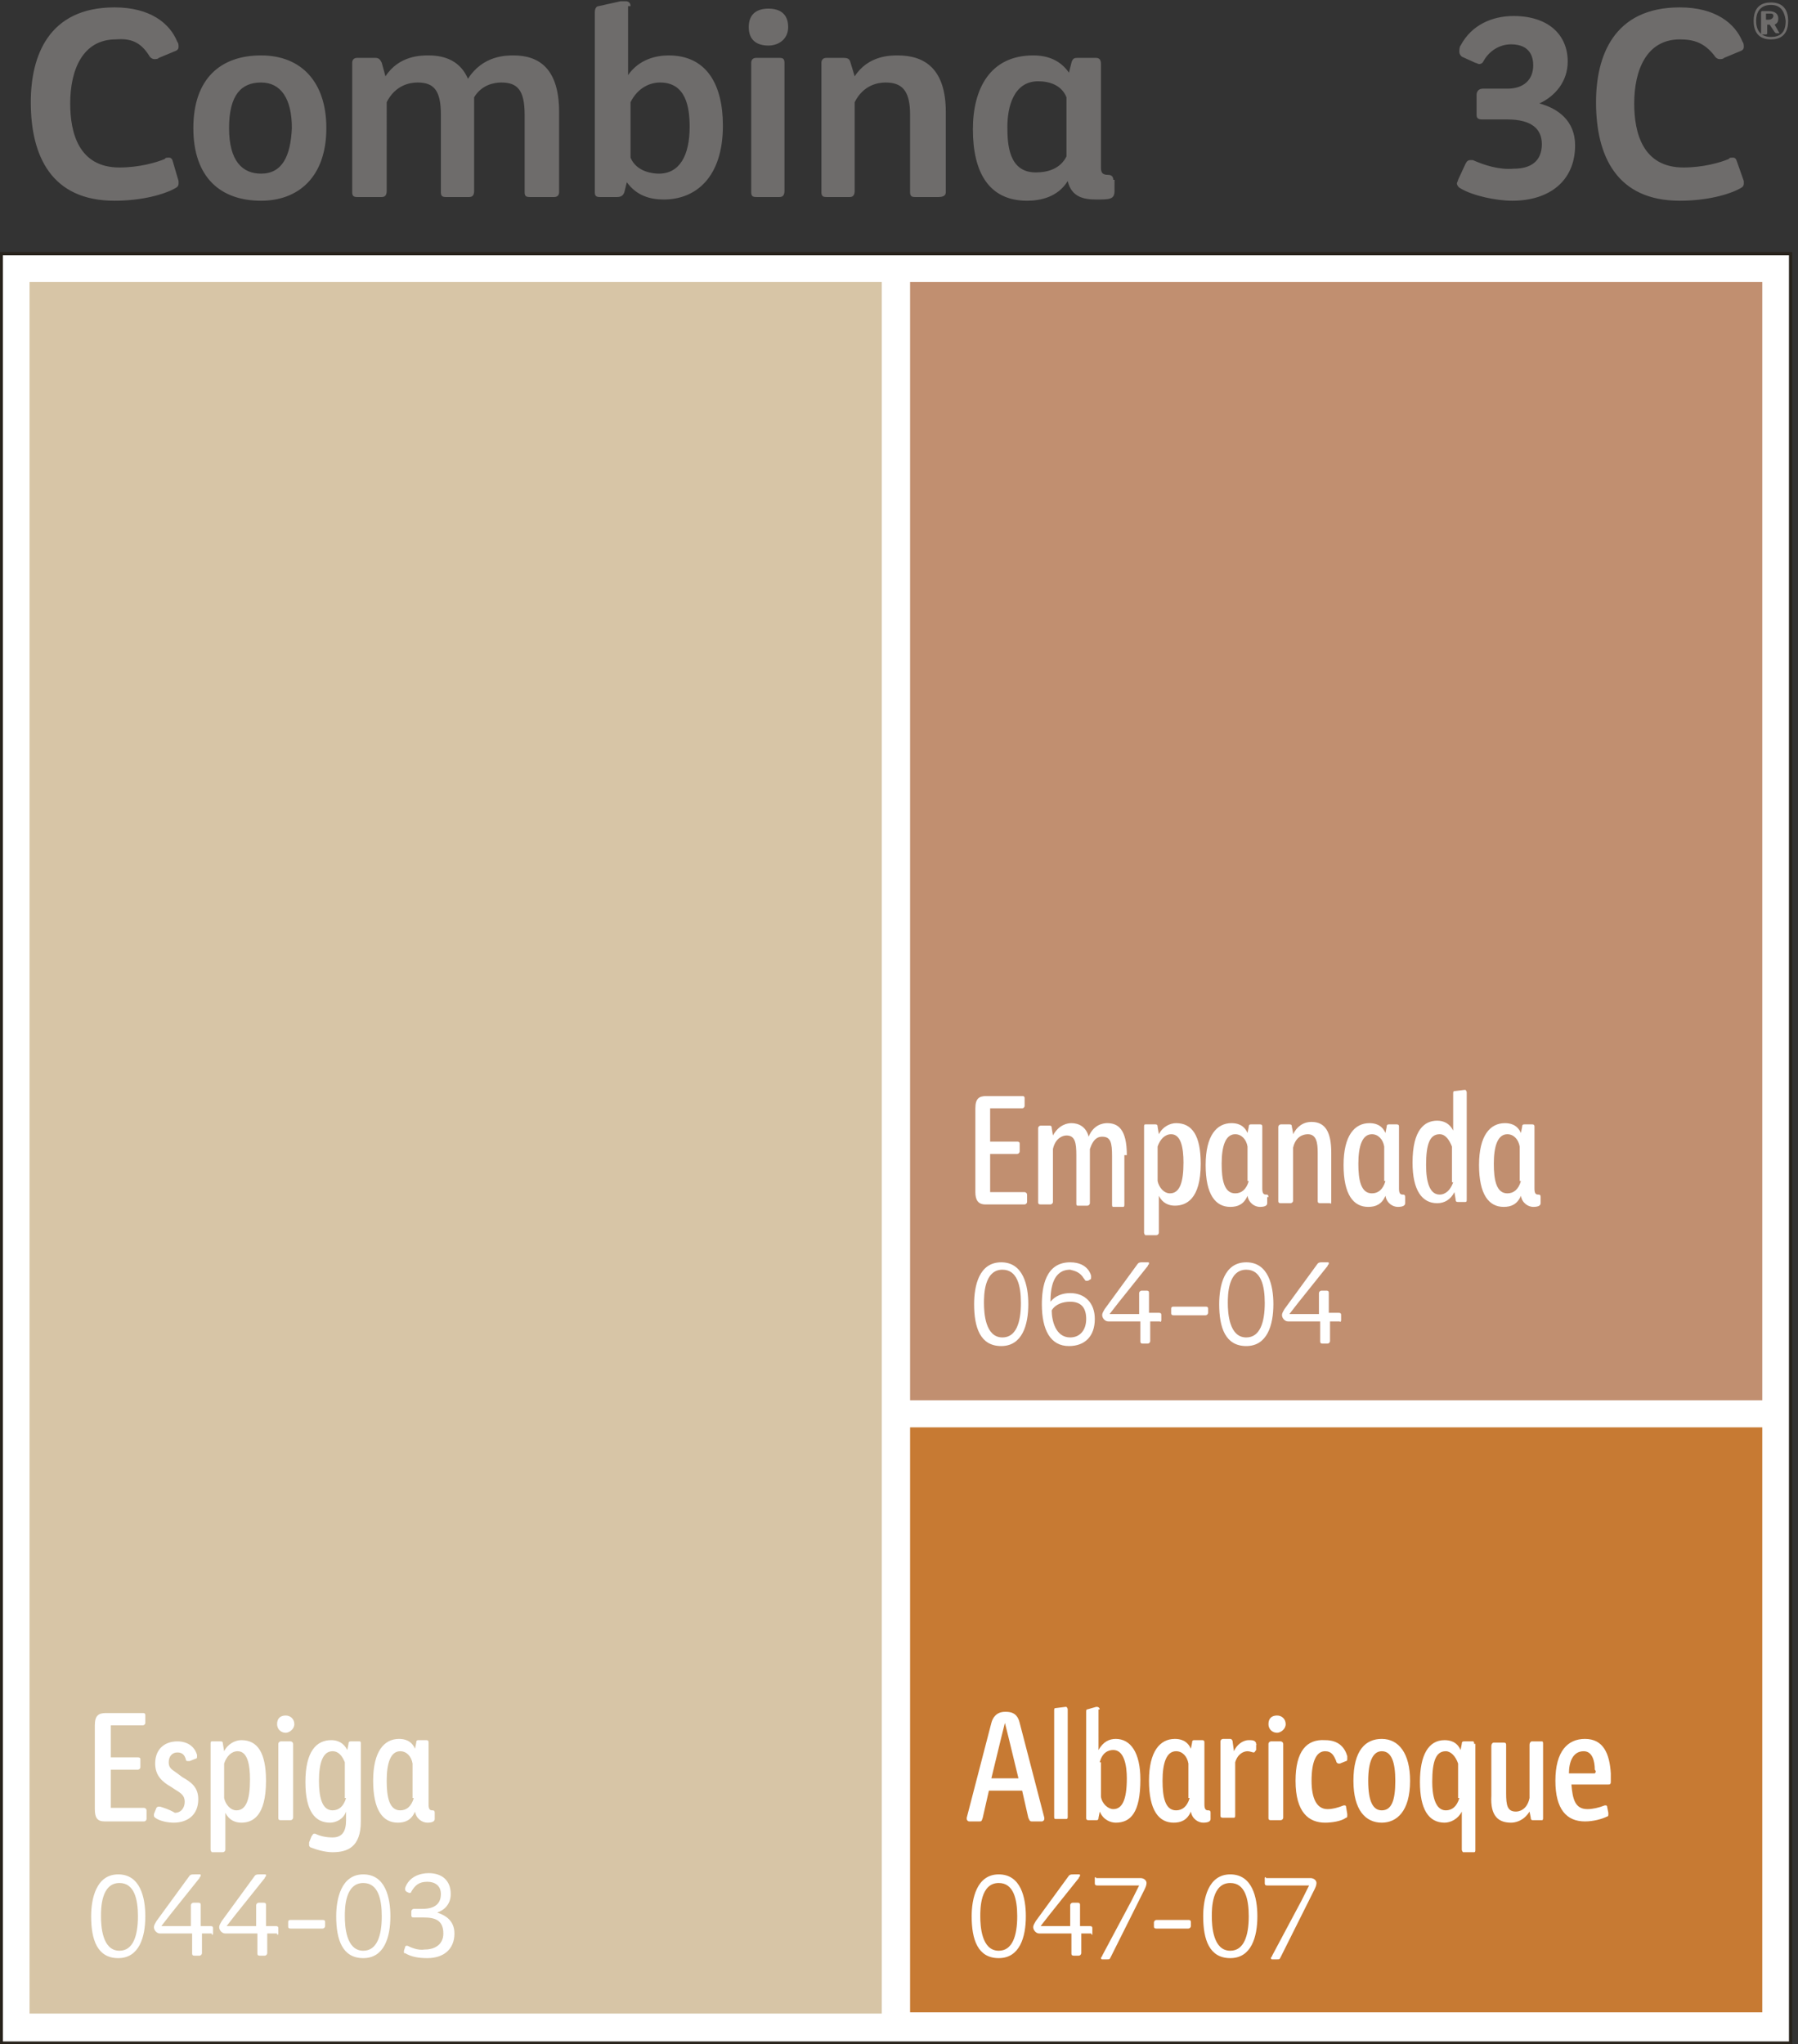
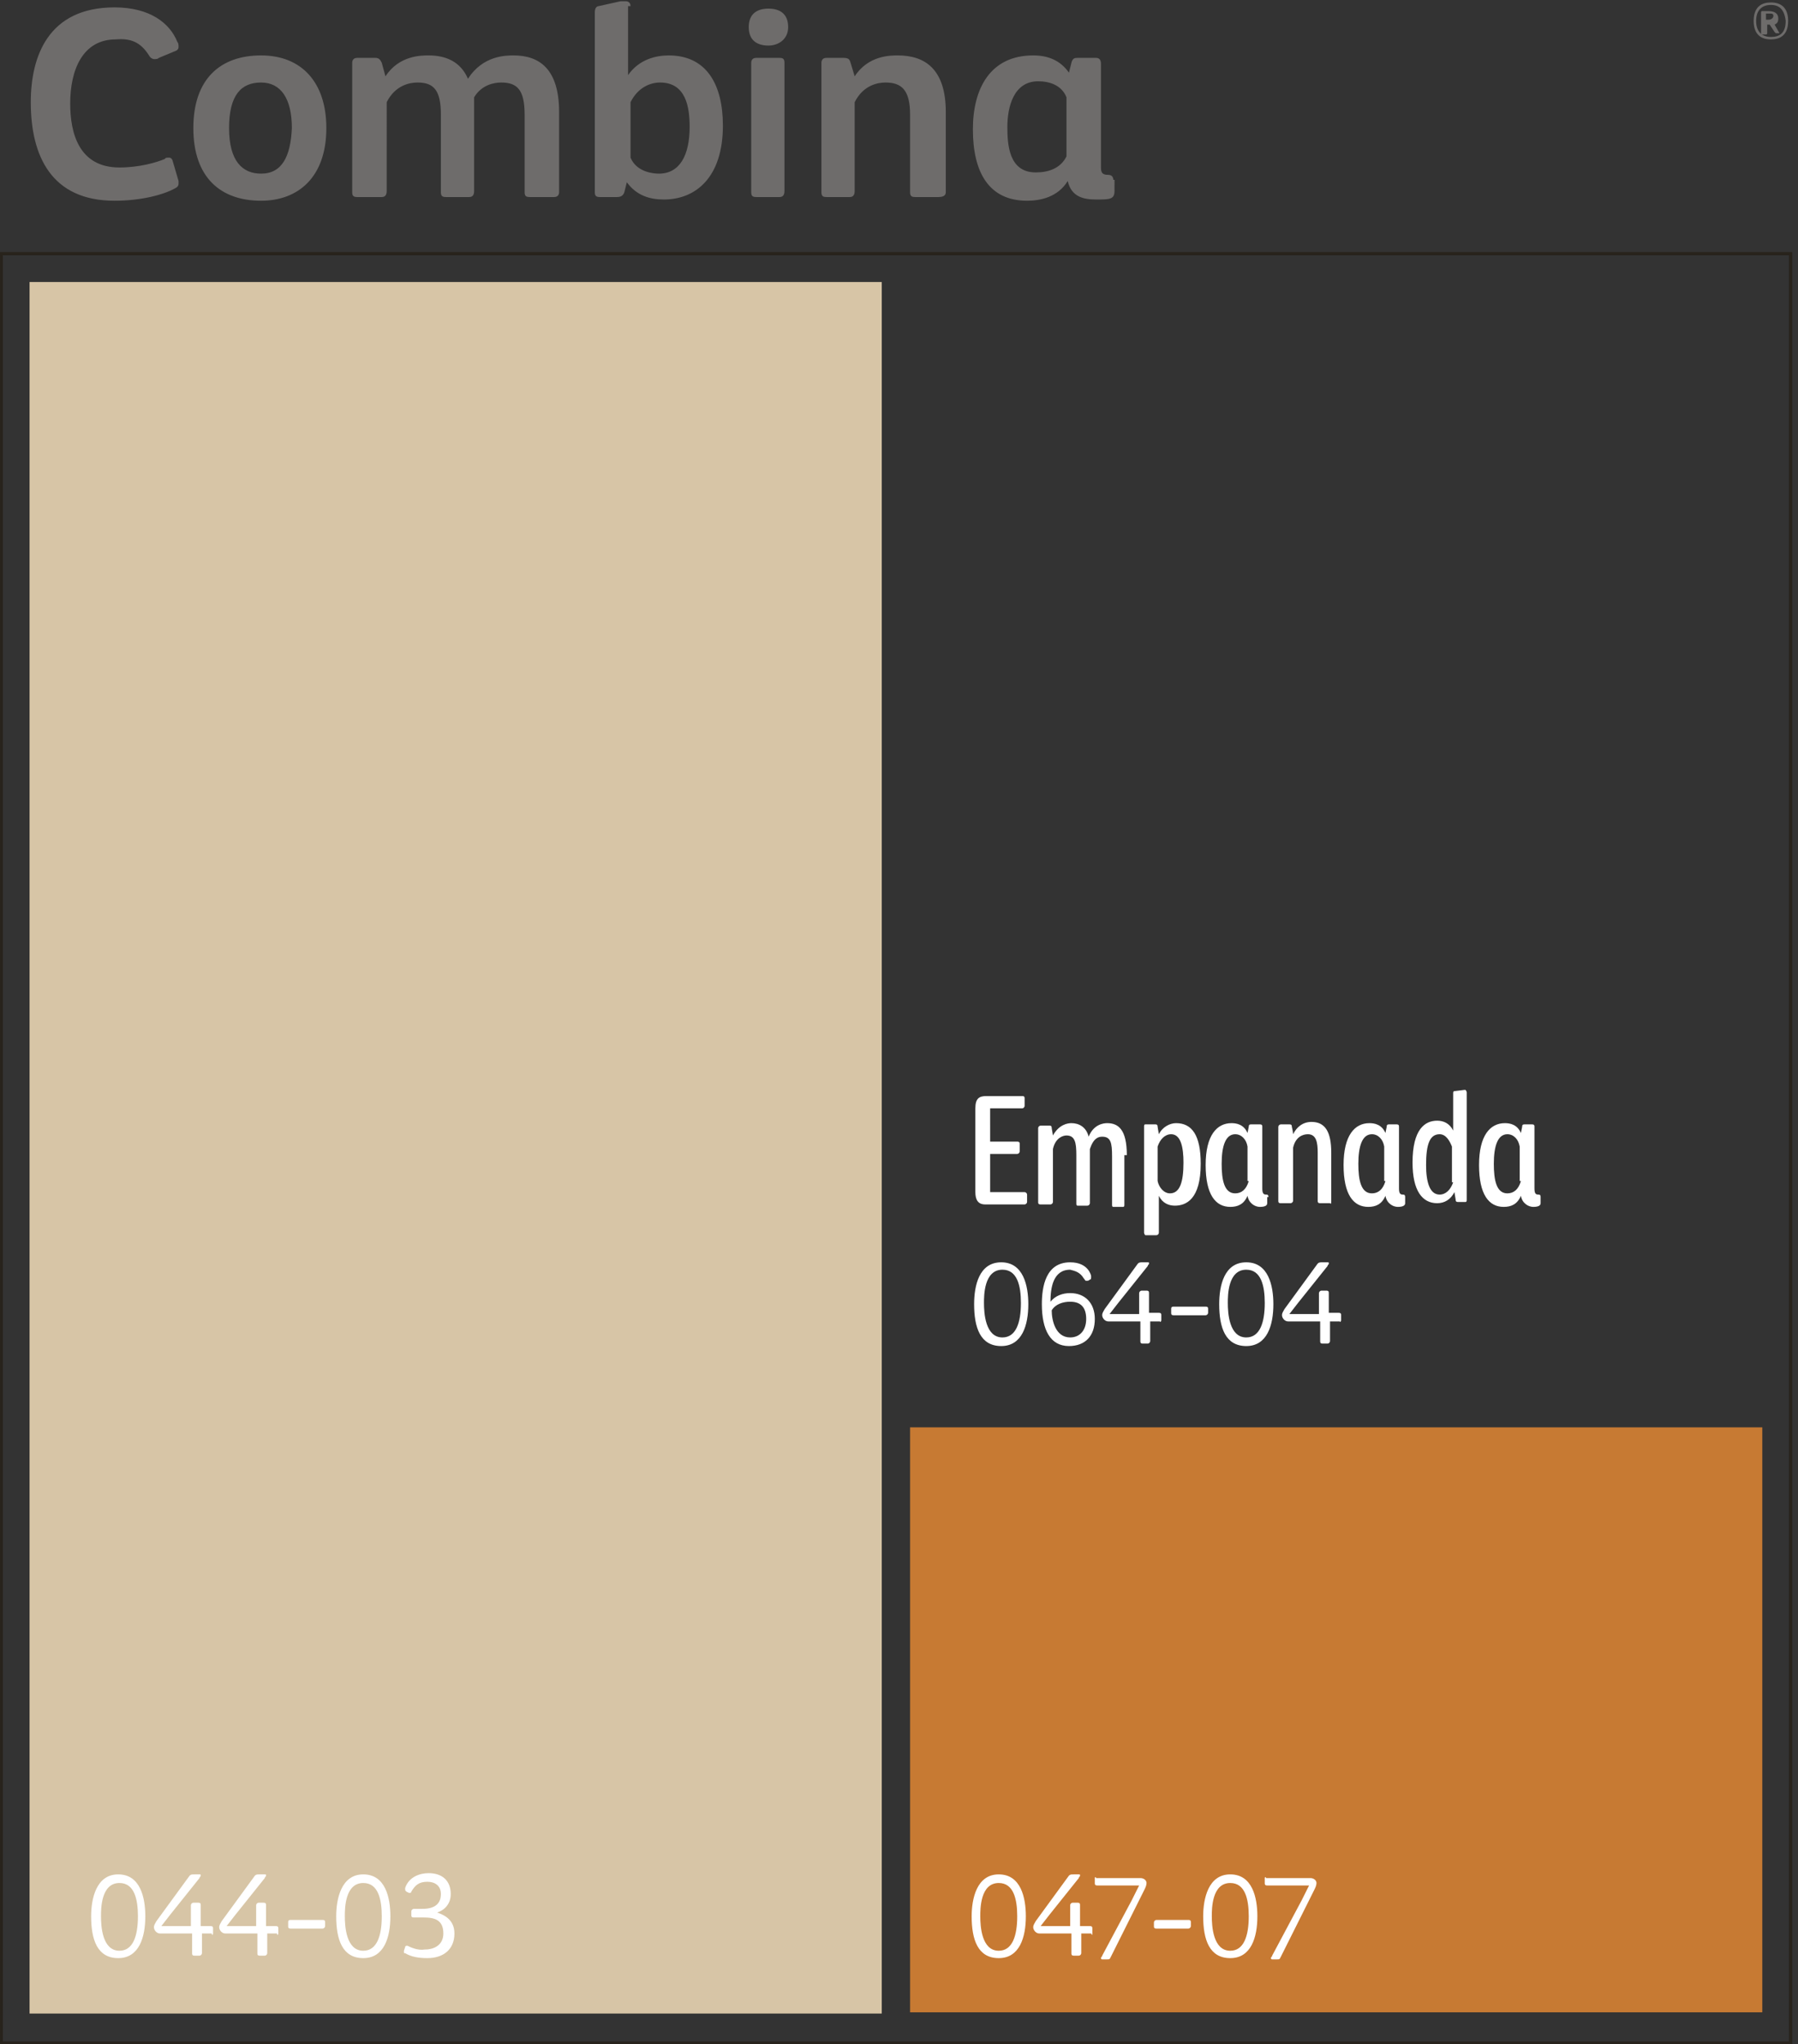
<svg xmlns="http://www.w3.org/2000/svg" xmlns:xlink="http://www.w3.org/1999/xlink" version="1.1" id="Layer_1" x="0px" y="0px" viewBox="0 0 146 166" style="enable-background:new 0 0 146 166;" xml:space="preserve">
  <rect x="0" y="0" width="146" height="166" fill="#333333" stroke="none" />
  <style type="text/css">
	.st0{clip-path:url(#SVGID_2_);fill:#FFFFFF;}
	.st1{clip-path:url(#SVGID_2_);}
	.st2{clip-path:url(#SVGID_4_);fill:none;stroke:#28231C;stroke-width:0.267;stroke-miterlimit:10;}
	.st3{clip-path:url(#SVGID_4_);}
	.st4{clip-path:url(#SVGID_6_);fill:#D7C5A6;}
	.st5{clip-path:url(#SVGID_4_);fill:#FFFFFF;}
	.st6{clip-path:url(#SVGID_4_);fill:#6E6C6B;}
	.st7{clip-path:url(#SVGID_8_);fill:#C18F70;}
	.st8{clip-path:url(#SVGID_10_);fill:#C77A33;}
</style>
  <g>
    <defs>
      <rect id="SVGID_1_" y="0.1" width="145.6" height="165.9" />
    </defs>
    <clipPath id="SVGID_2_">
      <use xlink:href="#SVGID_1_" style="overflow:visible;" />
    </clipPath>
-     <rect x="0.1" y="20.6" class="st0" width="145.3" height="145.3" />
    <g class="st1">
      <defs>
        <rect id="SVGID_3_" y="0.1" width="145.6" height="165.9" />
      </defs>
      <clipPath id="SVGID_4_">
        <use xlink:href="#SVGID_3_" style="overflow:visible;" />
      </clipPath>
      <rect x="0.1" y="20.6" class="st2" width="145.3" height="145.3" />
      <g class="st3">
        <g>
          <defs>
            <rect id="SVGID_5_" x="-6.6" y="15.9" width="87.2" height="148.6" />
          </defs>
          <clipPath id="SVGID_6_">
            <use xlink:href="#SVGID_5_" style="overflow:visible;" />
          </clipPath>
          <rect x="2.4" y="22.9" class="st4" width="69.2" height="140.6" />
        </g>
      </g>
-       <path class="st5" d="M33.6,146c-0.2,0.7-0.6,1-1.1,1c-0.9,0-1.1-1.1-1.1-2.4c0-1.4,0.3-2.4,1.1-2.4c0.5,0,0.9,0.4,1,1V146z     M35.3,147.2c0-0.2-0.1-0.2-0.2-0.2c-0.2,0-0.3-0.1-0.3-0.5v-5c0-0.1,0-0.2-0.2-0.2H34c-0.1,0-0.2,0-0.2,0.2l-0.1,0.5    c-0.3-0.7-0.9-0.8-1.3-0.8c-1.2,0-2.1,1-2.1,3.4c0,2.4,0.8,3.4,2,3.4c0.6,0,1.1-0.2,1.4-0.9c0.1,0.6,0.6,0.9,1,0.9    c0.4,0,0.6-0.1,0.6-0.3V147.2z M28.1,146c-0.2,0.7-0.6,1-1.1,1c-0.9,0-1.1-1.2-1.1-2.4c0-1.4,0.3-2.4,1.1-2.4c0.5,0,0.8,0.4,1,0.9    V146z M29.3,141.6c0-0.1,0-0.2-0.1-0.2h-0.7c-0.1,0-0.2,0-0.2,0.2l-0.1,0.5c-0.3-0.6-0.8-0.8-1.3-0.8c-1.2,0-2.1,0.9-2.1,3.4    c0,2.4,0.8,3.3,2,3.3c0.5,0,1.1-0.3,1.3-0.9v0.7c0,0.9-0.3,1.4-1.1,1.4c-0.5,0-1-0.1-1.4-0.3c0,0-0.1,0-0.1,0    c-0.1,0-0.1,0.1-0.2,0.2l-0.2,0.5c0,0,0,0.1,0,0.2c0,0.1,0,0.1,0.1,0.2c0.5,0.2,1.2,0.4,1.8,0.4c1.2,0,2.3-0.4,2.3-2.5V141.6z     M23.8,141.6c0-0.1-0.1-0.2-0.2-0.2h-0.8c-0.1,0-0.2,0.1-0.2,0.2v6c0,0.1,0,0.2,0.2,0.2h0.8c0.1,0,0.2-0.1,0.2-0.2V141.6z     M23.9,140c0-0.4-0.3-0.7-0.7-0.7c-0.4,0-0.7,0.2-0.7,0.7c0,0.4,0.3,0.7,0.7,0.7C23.5,140.7,23.9,140.4,23.9,140 M18.2,143.2    c0.2-0.6,0.6-1,1.1-1c0.8,0,1,1.1,1,2.3c0,1.6-0.3,2.5-1.1,2.5c-0.5,0-0.9-0.5-1-1V143.2z M17.1,150.2c0,0.1,0.1,0.2,0.1,0.2h0.9    c0.1,0,0.2-0.1,0.2-0.2v-3c0.3,0.6,0.8,0.8,1.3,0.8c0.9,0,2-0.5,2-3.4c0-2.3-0.7-3.3-2-3.3c-0.5,0-1.1,0.3-1.4,0.9l-0.1-0.6    c0-0.2-0.1-0.2-0.2-0.2h-0.7c-0.1,0-0.1,0.1-0.1,0.2V150.2z M13,146.7c0,0-0.1,0-0.1,0c-0.1,0-0.1,0-0.2,0.1l-0.2,0.5    c0,0.1,0,0.1,0,0.1c0,0.1,0,0.1,0.1,0.2c0.4,0.3,1.1,0.4,1.5,0.4c1.1,0,2-0.6,2-1.9c0-1-0.6-1.4-1.3-1.8l-0.4-0.3    c-0.4-0.3-0.7-0.4-0.7-0.9c0-0.5,0.3-0.8,0.7-0.8c0.4,0,0.6,0.2,0.7,0.6c0,0.1,0.1,0.1,0.2,0.1c0,0,0.1,0,0.1,0l0.5-0.2    c0.1,0,0.1-0.1,0.1-0.2c0-0.1,0-0.1,0-0.1c-0.2-0.7-0.8-1.1-1.6-1.1c-1,0-1.8,0.6-1.8,1.8c0,1,0.6,1.5,1.3,1.9l0.3,0.2    c0.5,0.3,0.8,0.5,0.8,1c0,0.5-0.3,0.9-0.8,0.9C13.7,146.9,13.3,146.8,13,146.7 M9,140.1h2.6c0.1,0,0.2-0.1,0.2-0.2v-0.6    c0-0.1,0-0.2-0.2-0.2H8.6c-0.6,0-0.9,0.2-0.9,1v6.8c0,0.7,0.2,1,0.8,1h3.2c0.1,0,0.2-0.1,0.2-0.2V147c0-0.1-0.1-0.2-0.2-0.2H9    v-3.1h2.2c0.1,0,0.2-0.1,0.2-0.2v-0.6c0-0.1,0-0.2-0.2-0.2H9V140.1z" />
-       <path class="st6" d="M139.2,4.5c0.1,0.2,0.3,0.3,0.4,0.3c0.2,0,0.3,0,0.4-0.1l1.2-0.5c0.3-0.1,0.4-0.2,0.4-0.4    c0-0.1,0-0.3-0.1-0.4c-0.6-1.5-2.2-2.8-5.1-2.8c-5.4,0-6.8,4-6.8,7.7c0,4.4,1.7,8,6.8,8c2.2,0,4-0.5,4.9-1    c0.2-0.1,0.3-0.2,0.3-0.4c0-0.1,0-0.2,0-0.2L141,13c-0.1-0.2-0.2-0.2-0.3-0.2c-0.1,0-0.3,0-0.3,0.1c-0.7,0.3-2.1,0.7-3.7,0.7    c-3.3,0-4-2.8-4-5.2c0-2.7,1-5.2,3.7-5.2C137.6,3.2,138.4,3.5,139.2,4.5 M119.6,13c-0.1,0-0.1,0-0.2,0c-0.2,0-0.3,0.1-0.4,0.3    l-0.6,1.3c0,0.1-0.1,0.2-0.1,0.3c0,0.1,0.1,0.3,0.3,0.4c1,0.6,2.9,1,4.2,1c3,0,5.1-1.6,5.1-4.5c0-2-1.4-3-2.9-3.4    c1.3-0.6,2.3-1.8,2.3-3.4c0-2.2-1.6-3.7-4.4-3.7c-1.7,0-3.4,0.7-4.3,2.4c-0.1,0.1-0.1,0.4-0.1,0.5c0,0.2,0.1,0.3,0.2,0.4l1.1,0.5    c0.1,0,0.2,0.1,0.3,0.1c0.2,0,0.3-0.1,0.4-0.3c0.4-0.7,1.2-1.3,2.2-1.3c1.6,0,1.8,1.1,1.8,1.7c0,1.2-0.8,1.9-2.1,1.9h-2    c-0.3,0-0.5,0.2-0.5,0.5v1.6c0,0.3,0.1,0.4,0.5,0.4h2c2,0,2.8,0.8,2.8,2c0,1.4-0.9,2-2.3,2C121.7,13.8,120.5,13.4,119.6,13" />
      <path class="st6" d="M90.4,14.6c0-0.3-0.2-0.4-0.4-0.4c-0.6,0-0.6-0.3-0.6-0.7V5.2c0-0.3-0.1-0.5-0.4-0.5h-1.5    c-0.2,0-0.4,0-0.5,0.4l-0.2,0.8c-0.7-1-1.7-1.4-2.9-1.4c-3.5,0-4.9,2.7-4.9,6c0,3.5,1.3,5.8,4.4,5.8c1.1,0,2.5-0.3,3.3-1.6    c0.3,1.3,1.3,1.5,2.3,1.5c1.1,0,1.5,0,1.5-0.7V14.6z M86.6,12.7c-0.5,1-1.5,1.3-2.5,1.3c-2.2,0-2.3-2.3-2.3-3.7    c0-1.6,0.5-3.7,2.5-3.7c0.9,0,1.9,0.3,2.3,1.3V12.7z M76.8,15.6V9.1c0-3.5-1.7-4.6-3.9-4.6c-0.6,0-2.4,0-3.5,1.7l-0.3-1    C69,4.9,69,4.7,68.5,4.7h-1.4c-0.3,0-0.4,0.2-0.4,0.4v10.5c0,0.3,0.1,0.4,0.4,0.4h1.9c0.3,0,0.4-0.2,0.4-0.5V8.3    c0.7-1.4,1.9-1.6,2.5-1.6c1.3,0,2,0.6,2,2.6v6.3c0,0.3,0.1,0.4,0.4,0.4h1.9C76.7,16,76.8,15.8,76.8,15.6 M63.7,5.1    c0-0.3-0.1-0.4-0.4-0.4h-1.9c-0.3,0-0.4,0.2-0.4,0.4v10.5c0,0.3,0.1,0.4,0.4,0.4h1.9c0.3,0,0.4-0.2,0.4-0.5V5.1z M64,2.2    c0-1.1-0.7-1.5-1.6-1.5c-0.9,0-1.6,0.4-1.6,1.5c0,1.1,0.7,1.5,1.6,1.5C63.2,3.7,64,3.2,64,2.2 M51.2,8.3c0.6-1.2,1.6-1.6,2.4-1.6    c2.1,0,2.4,2,2.4,3.6c0,2.3-0.8,3.8-2.5,3.8c-0.4,0-1.8-0.1-2.3-1.3V8.3z M51.2,0.5c0-0.3-0.2-0.4-0.4-0.4c-0.1,0-0.3,0-0.4,0    l-1.8,0.4c-0.1,0-0.3,0.1-0.3,0.5v14.6c0,0.3,0.1,0.4,0.4,0.4h1.4c0.3,0,0.5-0.1,0.6-0.4l0.2-0.8c0.8,1.1,1.9,1.4,3,1.4    c2.6,0,4.8-1.8,4.8-6c0-3.3-1.3-5.7-4.4-5.7c-1,0-2.4,0.3-3.3,1.6V0.5z M45.4,15.6V9.1c0-3.5-1.6-4.6-3.7-4.6    c-0.6,0-2.5,0-3.7,1.9c-0.6-1.4-1.8-1.9-3.2-1.9c-0.6,0-2.4,0-3.5,1.7L31,5.1c-0.1-0.2-0.2-0.4-0.5-0.4H29c-0.3,0-0.4,0.2-0.4,0.4    v10.5c0,0.3,0.1,0.4,0.4,0.4H31c0.3,0,0.4-0.2,0.4-0.5V8.3c0.7-1.4,1.9-1.6,2.5-1.6c1.3,0,1.9,0.6,1.9,2.6v6.3    c0,0.3,0.1,0.4,0.4,0.4h1.9c0.3,0,0.4-0.2,0.4-0.5V7.9c0.6-1,1.6-1.2,2.2-1.2c1.3,0,1.9,0.6,1.9,2.6v6.3c0,0.3,0.1,0.4,0.4,0.4H45    C45.3,16,45.4,15.8,45.4,15.6 M21.2,14.1c-1.5,0-2.6-1-2.6-3.7c0-2.7,1-3.7,2.6-3.7c1.6,0,2.5,1.3,2.5,3.7    C23.6,12.7,22.9,14.1,21.2,14.1 M26.5,10.4c0-3.7-2-5.9-5.3-5.9c-3.3,0-5.5,1.9-5.5,5.9c0,4,2.2,5.9,5.5,5.9    C24.2,16.3,26.5,14.4,26.5,10.4 M12.1,4.5c0.1,0.2,0.3,0.3,0.4,0.3c0.2,0,0.3,0,0.4-0.1l1.2-0.5c0.3-0.1,0.4-0.2,0.4-0.4    c0-0.1,0-0.3-0.1-0.4c-0.6-1.5-2.2-2.8-5.1-2.8c-5.4,0-6.8,4-6.8,7.7c0,4.4,1.7,8,6.8,8c2.2,0,4-0.5,4.9-1    c0.2-0.1,0.3-0.2,0.3-0.4c0-0.1,0-0.2,0-0.2L14,13c-0.1-0.2-0.2-0.2-0.3-0.2c-0.1,0-0.3,0-0.3,0.1c-0.7,0.3-2.1,0.7-3.7,0.7    c-3.3,0-4-2.8-4-5.2c0-2.7,1-5.2,3.7-5.2C10.6,3.1,11.4,3.4,12.1,4.5" />
      <path class="st5" d="M33.1,158c-0.1,0-0.1,0-0.1,0c0,0-0.1,0-0.1,0.1l-0.1,0.3c0,0.1,0,0.1,0,0.1c0,0.1,0,0.1,0.1,0.1    c0.5,0.3,1.1,0.4,1.8,0.4c1.3,0,2.2-0.7,2.2-2c0-1.1-0.8-1.5-1.4-1.7c0.6-0.2,1.1-0.7,1.1-1.5c0-1.1-0.7-1.7-1.8-1.7    c-0.7,0-1.6,0.3-1.9,1.2c0,0,0,0.1,0,0.1c0,0.1,0,0.1,0.1,0.2l0.2,0.1c0.1,0,0.1,0,0.1,0c0,0,0.1,0,0.1-0.1    c0.3-0.5,0.6-0.8,1.3-0.8c0.6,0,1.1,0.3,1.1,1c0,0.7-0.4,1.2-1.5,1.2h-0.7c-0.1,0-0.2,0.1-0.2,0.2v0.3c0,0.1,0,0.2,0.2,0.2h0.8    c0.9,0,1.6,0.2,1.6,1.3c0,0.9-0.7,1.3-1.5,1.3C33.9,158.4,33.3,158.1,33.1,158 M29.5,152.9c1.2,0,1.5,1.3,1.5,2.7    c0,1.6-0.4,2.8-1.5,2.8c-1.4,0-1.5-2-1.5-2.8C28,155,28,152.9,29.5,152.9 M27.3,155.6c0,1.9,0.5,3.4,2.2,3.4    c1.7,0,2.2-1.7,2.2-3.4c0-1.5-0.4-3.4-2.2-3.4C27.7,152.2,27.3,154.2,27.3,155.6 M23.4,156.1v0.3c0,0.1,0,0.2,0.2,0.2h2.6    c0.1,0,0.2-0.1,0.2-0.2v-0.3c0-0.1,0-0.2-0.2-0.2h-2.6C23.4,155.9,23.4,156,23.4,156.1 M22.6,157v-0.4c0-0.1,0-0.2-0.2-0.2h-0.8    v-1.7c0-0.1,0-0.2-0.2-0.2H21c-0.1,0-0.2,0.1-0.2,0.2v1.7h-1.1h-1.3l0.7-0.9l2.4-3c0-0.1,0.1-0.1,0.1-0.2c0-0.1,0-0.1-0.1-0.1    h-0.4c-0.2,0-0.3,0-0.4,0.1l-2.7,3.7c-0.1,0.2-0.2,0.3-0.2,0.5c0,0.2,0.2,0.5,0.5,0.5h2.6v1.6c0,0.1,0,0.2,0.2,0.2h0.4    c0.1,0,0.2-0.1,0.2-0.2v-1.6h0.8C22.5,157.2,22.6,157.1,22.6,157 M17.3,157v-0.4c0-0.1,0-0.2-0.2-0.2h-0.8v-1.7    c0-0.1,0-0.2-0.2-0.2h-0.4c-0.1,0-0.2,0.1-0.2,0.2v1.7h-1.1h-1.3l0.7-0.9l2.4-3c0-0.1,0.1-0.1,0.1-0.2c0-0.1,0-0.1-0.1-0.1h-0.4    c-0.2,0-0.3,0-0.4,0.1l-2.7,3.7c-0.1,0.2-0.2,0.3-0.2,0.5c0,0.2,0.2,0.5,0.5,0.5h2.6v1.6c0,0.1,0,0.2,0.2,0.2h0.4    c0.1,0,0.2-0.1,0.2-0.2v-1.6h0.8C17.2,157.2,17.3,157.1,17.3,157 M9.7,152.9c1.2,0,1.5,1.3,1.5,2.7c0,1.6-0.4,2.8-1.5,2.8    c-1.4,0-1.5-2-1.5-2.8C8.2,155,8.2,152.9,9.7,152.9 M7.4,155.6c0,1.9,0.5,3.4,2.2,3.4c1.7,0,2.2-1.7,2.2-3.4    c0-1.5-0.4-3.4-2.2-3.4C7.8,152.2,7.4,154.2,7.4,155.6" />
      <g class="st3">
        <g>
          <defs>
-             <rect id="SVGID_7_" x="64.9" y="15.9" width="87.2" height="98.8" />
-           </defs>
+             </defs>
          <clipPath id="SVGID_8_">
            <use xlink:href="#SVGID_7_" style="overflow:visible;" />
          </clipPath>
          <rect x="73.9" y="22.9" class="st7" width="69.2" height="90.8" />
        </g>
      </g>
      <g class="st3">
        <g>
          <defs>
            <rect id="SVGID_9_" x="64.9" y="108.6" width="87.2" height="55.8" />
          </defs>
          <clipPath id="SVGID_10_">
            <use xlink:href="#SVGID_9_" style="overflow:visible;" />
          </clipPath>
          <rect x="73.9" y="115.9" class="st8" width="69.2" height="47.5" />
        </g>
      </g>
      <path class="st5" d="M123.5,95.9c-0.2,0.7-0.6,1-1.1,1c-0.9,0-1.1-1.1-1.1-2.4c0-1.4,0.3-2.4,1.1-2.4c0.5,0,0.9,0.4,1,1V95.9z     M125.1,97.2c0-0.2-0.1-0.2-0.2-0.2c-0.2,0-0.3-0.1-0.3-0.5v-5c0-0.1,0-0.2-0.2-0.2h-0.6c-0.1,0-0.2,0-0.2,0.2l-0.1,0.5    c-0.3-0.7-0.9-0.8-1.3-0.8c-1.2,0-2.1,1-2.1,3.4c0,2.4,0.8,3.4,2,3.4c0.6,0,1.1-0.2,1.4-0.9c0.1,0.6,0.6,0.9,1,0.9    c0.4,0,0.6-0.1,0.6-0.3V97.2z M118,96c-0.2,0.6-0.6,1-1.1,1c-0.8,0-1.1-1-1.1-2.4c0-1.7,0.3-2.5,1.1-2.5c0.5,0,0.8,0.5,1,1V96z     M119.1,88.7c0-0.1-0.1-0.2-0.1-0.2c0,0-0.1,0-0.1,0l-0.8,0.1c-0.1,0-0.1,0.1-0.1,0.2v3c-0.3-0.6-0.8-0.8-1.3-0.8    c-1,0-2,0.7-2,3.4c0,2.3,0.8,3.3,2,3.3c0.6,0,1.1-0.3,1.4-0.9l0.1,0.6c0,0.2,0.1,0.2,0.2,0.2h0.6c0.1,0,0.1-0.1,0.1-0.2V88.7z     M112.5,95.9c-0.2,0.7-0.6,1-1.1,1c-0.9,0-1.1-1.1-1.1-2.4c0-1.4,0.3-2.4,1.1-2.4c0.5,0,0.9,0.4,1,1V95.9z M114.1,97.2    c0-0.2-0.1-0.2-0.2-0.2c-0.2,0-0.3-0.1-0.3-0.5v-5c0-0.1,0-0.2-0.2-0.2h-0.6c-0.1,0-0.2,0-0.2,0.2l-0.1,0.5    c-0.3-0.7-0.9-0.8-1.3-0.8c-1.2,0-2.1,1-2.1,3.4c0,2.4,0.8,3.4,2,3.4c0.6,0,1.1-0.2,1.4-0.9c0.1,0.6,0.6,0.9,1,0.9    c0.4,0,0.6-0.1,0.6-0.3V97.2z M108.1,97.5v-3.9c0-1.7-0.5-2.5-1.6-2.5c-0.7,0-1.2,0.4-1.5,1c0-0.2-0.1-0.6-0.1-0.6    c0-0.2-0.1-0.2-0.2-0.2H104c-0.1,0-0.2,0.1-0.2,0.2v6c0,0.1,0,0.2,0.2,0.2h0.8c0.1,0,0.2-0.1,0.2-0.2v-4.3    c0.2-0.9,0.8-1.1,1.2-1.1c0.7,0,0.8,0.7,0.8,1.5v3.9c0,0.1,0,0.2,0.2,0.2h0.8C108.1,97.8,108.1,97.7,108.1,97.5 M101.4,95.9    c-0.2,0.7-0.6,1-1.1,1c-0.9,0-1.1-1.1-1.1-2.4c0-1.4,0.3-2.4,1.1-2.4c0.5,0,0.9,0.4,1,1V95.9z M103,97.2c0-0.2-0.1-0.2-0.2-0.2    c-0.2,0-0.3-0.1-0.3-0.5v-5c0-0.1,0-0.2-0.2-0.2h-0.7c-0.1,0-0.2,0-0.2,0.2l-0.1,0.5c-0.3-0.7-0.9-0.8-1.3-0.8    c-1.2,0-2.1,1-2.1,3.4c0,2.4,0.8,3.4,2,3.4c0.6,0,1.1-0.2,1.4-0.9c0.1,0.6,0.6,0.9,1,0.9c0.4,0,0.6-0.1,0.6-0.3V97.2z M94,93.1    c0.2-0.6,0.6-1,1.1-1c0.8,0,1,1.1,1,2.3c0,1.6-0.3,2.5-1.1,2.5c-0.5,0-0.9-0.5-1-1V93.1z M92.9,100.1c0,0.1,0.1,0.2,0.1,0.2h0.9    c0.1,0,0.2-0.1,0.2-0.2v-3c0.3,0.6,0.8,0.8,1.3,0.8c0.9,0,2.1-0.5,2.1-3.4c0-2.3-0.7-3.3-2-3.3c-0.5,0-1.1,0.3-1.4,0.9l-0.1-0.6    c0-0.2-0.1-0.2-0.2-0.2H93c-0.1,0-0.1,0.1-0.1,0.2V100.1z M91.5,93.8c0-2.1-0.7-2.6-1.6-2.6c-0.3,0-1.1,0.1-1.5,1.1    c-0.2-0.8-0.8-1.1-1.4-1.1c-0.3,0-1,0.1-1.5,1l-0.1-0.6c0-0.2-0.1-0.2-0.2-0.2h-0.7c-0.1,0-0.2,0.1-0.2,0.2v6c0,0.1,0,0.2,0.2,0.2    h0.8c0.1,0,0.2-0.1,0.2-0.2v-4.3c0.2-0.9,0.8-1.1,1.1-1.1c0.7,0,0.8,0.6,0.8,1.6v3.9c0,0.1,0,0.2,0.1,0.2h0.8    c0.1,0,0.2-0.1,0.2-0.2v-4.4c0.3-0.9,0.7-1,1-1c0.7,0,0.8,0.5,0.8,1.6v3.9c0,0.1,0,0.2,0.1,0.2h0.8c0.1,0,0.1-0.1,0.1-0.2V93.8z     M80.4,90H83c0.1,0,0.2-0.1,0.2-0.2v-0.6c0-0.1,0-0.2-0.2-0.2h-2.9c-0.6,0-0.9,0.2-0.9,1v6.8c0,0.6,0.2,1,0.8,1h3.2    c0.1,0,0.2-0.1,0.2-0.2v-0.6c0-0.1-0.1-0.2-0.2-0.2h-2.8v-3.1h2.2c0.1,0,0.2-0.1,0.2-0.2v-0.6c0-0.1,0-0.2-0.2-0.2h-2.2V90z" />
      <path class="st5" d="M108.9,107.2v-0.4c0-0.1,0-0.2-0.2-0.2h-0.8V105c0-0.1,0-0.2-0.2-0.2h-0.4c-0.1,0-0.2,0.1-0.2,0.2v1.7h-1.1    h-1.3l0.7-0.9l2.4-3c0-0.1,0.1-0.1,0.1-0.2c0-0.1,0-0.1-0.1-0.1h-0.4c-0.2,0-0.3,0-0.4,0.1l-2.7,3.7c-0.1,0.2-0.2,0.3-0.2,0.5    c0,0.2,0.2,0.5,0.5,0.5h2.6v1.6c0,0.1,0,0.2,0.2,0.2h0.4c0.1,0,0.2-0.1,0.2-0.2v-1.6h0.8C108.8,107.4,108.9,107.3,108.9,107.2     M101.2,103.1c1.2,0,1.5,1.3,1.5,2.7c0,1.6-0.4,2.8-1.5,2.8c-1.4,0-1.5-2-1.5-2.8C99.7,105.2,99.7,103.1,101.2,103.1 M99,105.9    c0,1.9,0.5,3.4,2.2,3.4c1.7,0,2.2-1.7,2.2-3.4c0-1.5-0.4-3.4-2.2-3.4C99.4,102.5,99,104.4,99,105.9 M95.1,106.3v0.3    c0,0.1,0,0.2,0.2,0.2h2.6c0.1,0,0.2-0.1,0.2-0.2v-0.3c0-0.1,0-0.2-0.2-0.2h-2.6C95.1,106.1,95.1,106.2,95.1,106.3 M94.3,107.2    v-0.4c0-0.1,0-0.2-0.2-0.2h-0.8V105c0-0.1,0-0.2-0.2-0.2h-0.4c-0.1,0-0.2,0.1-0.2,0.2v1.7h-1.1h-1.3l0.7-0.9l2.4-3    c0-0.1,0.1-0.1,0.1-0.2c0-0.1,0-0.1-0.1-0.1h-0.4c-0.2,0-0.3,0-0.4,0.1l-2.7,3.7c-0.1,0.2-0.2,0.3-0.2,0.5c0,0.2,0.2,0.5,0.5,0.5    h2.6v1.6c0,0.1,0,0.2,0.2,0.2h0.4c0.1,0,0.2-0.1,0.2-0.2v-1.6h0.8C94.2,107.4,94.3,107.3,94.3,107.2 M88.2,107.1    c0,0.9-0.5,1.5-1.3,1.5c-1.2,0-1.5-1.4-1.5-2.2c0.3-0.5,0.9-0.7,1.5-0.7C87.8,105.7,88.2,106.2,88.2,107.1 M88,103.8    c0.1,0.1,0.1,0.2,0.2,0.2c0,0,0.1,0,0.1,0c0.1,0,0.2-0.1,0.2-0.1c0.1,0,0.1-0.1,0.1-0.2c0,0,0-0.1,0-0.1c0,0-0.2-1.1-1.7-1.1    c-2,0-2.3,2-2.3,3.4c0,2.1,0.7,3.4,2.2,3.4c1.3,0,2.1-0.8,2.1-2.2c0-1.3-0.8-2.1-2-2.1c-0.6,0-1.2,0.2-1.6,0.7    c0-1.1,0.2-2.6,1.6-2.6C87.3,103.2,87.7,103.3,88,103.8 M81.4,103.1c1.2,0,1.5,1.3,1.5,2.7c0,1.6-0.4,2.8-1.5,2.8    c-1.4,0-1.5-2-1.5-2.8C79.9,105.2,79.9,103.1,81.4,103.1 M79.1,105.9c0,1.9,0.5,3.4,2.2,3.4c1.7,0,2.2-1.7,2.2-3.4    c0-1.5-0.4-3.4-2.2-3.4C79.5,102.5,79.1,104.4,79.1,105.9" />
      <path class="st6" d="M143.8,3.2c-0.8,0-1.4-0.4-1.4-1.5c0-1.2,0.7-1.5,1.4-1.5c0.8,0,1.4,0.4,1.4,1.5    C145.2,2.9,144.5,3.2,143.8,3.2 M143.8,0.4c-0.7,0-1.2,0.4-1.2,1.3c0,0.9,0.5,1.3,1.2,1.3c0.7,0,1.2-0.3,1.2-1.3    C144.9,0.8,144.5,0.4,143.8,0.4 M143.5,2c0,0,0.1,0,0.2,0l0.4,0.6c0,0,0.1,0.1,0.1,0.1h0.3c0,0,0,0,0,0c0,0,0,0,0,0l-0.4-0.7    c0.2-0.1,0.3-0.2,0.3-0.5c0-0.4-0.3-0.6-0.8-0.6c-0.2,0-0.4,0-0.5,0c0,0-0.1,0-0.1,0.1v1.7c0,0,0,0.1,0.1,0.1h0.3    c0,0,0.1,0,0.1-0.1V2z M144,1.3c0,0.1-0.1,0.3-0.4,0.3c-0.1,0-0.1,0-0.2,0V1.1c0,0,0.1,0,0.2,0C143.9,1.1,144,1.1,144,1.3" />
-       <path class="st5" d="M129.5,144h-2.1c0-0.9,0.3-1.8,1.2-1.8c0.7,0,0.9,0.8,0.9,1.5C129.6,143.8,129.6,143.9,129.5,144     M128.7,141.2c-1.4,0-2.4,1-2.4,3.4c0,2.3,0.9,3.3,2.4,3.3c0.7,0,1.4-0.2,1.8-0.4c0.1,0,0.1-0.1,0.1-0.2c0,0,0-0.1,0-0.1l-0.1-0.5    c0-0.1-0.1-0.1-0.1-0.1c0,0-0.1,0-0.1,0c-0.5,0.2-1,0.3-1.4,0.3c-1,0-1.2-0.8-1.3-2h3c0.2,0,0.2-0.1,0.2-0.3c0-0.2,0-0.4,0-0.6    C130.7,142.4,130.2,141.2,128.7,141.2 M122.7,148c0.3,0,1-0.1,1.5-0.9l0.1,0.5c0,0.2,0.1,0.2,0.2,0.2h0.7c0.1,0,0.1-0.1,0.1-0.2    v-6c0-0.1,0-0.2-0.1-0.2h-0.8c-0.1,0-0.2,0.1-0.2,0.3v4.3c-0.2,1-0.9,1.1-1.1,1.1c-0.7,0-0.8-0.5-0.8-1.5v-3.9    c0-0.1,0-0.2-0.2-0.2h-0.8c-0.1,0-0.2,0.1-0.2,0.3v4C121,147.5,121.7,148,122.7,148 M118.5,146c-0.2,0.7-0.6,1-1.1,1    c-0.9,0-1.1-1.3-1.1-2.3c0-1.7,0.3-2.5,1.1-2.5c0.4,0,0.8,0.4,1,1V146z M119.7,141.6c0-0.1,0-0.2-0.1-0.2h-0.7    c-0.1,0-0.2,0-0.2,0.2l-0.1,0.5c-0.3-0.7-0.9-0.8-1.3-0.8c-1.3,0-2,1.2-2,3.4c0,2.2,0.7,3.3,2,3.3c0.5,0,1.1-0.3,1.4-0.9v3.1    c0,0.1,0.1,0.2,0.1,0.2h0.9c0.1,0,0.1-0.1,0.1-0.2V141.6z M113.3,144.6c0,1.6-0.3,2.4-1.1,2.4c-0.7,0-1.1-0.7-1.1-2.4    c0-1.6,0.4-2.4,1.1-2.4C113,142.2,113.3,143.1,113.3,144.6 M114.5,144.6c0-2.2-0.9-3.4-2.3-3.4c-1.3,0-2.3,0.9-2.3,3.4    c0,2.4,1,3.4,2.3,3.4C113.4,148,114.5,147.1,114.5,144.6 M105.2,144.6c0,2.6,1.1,3.4,2.4,3.4c0.5,0,1.3-0.1,1.7-0.4    c0.1,0,0.1-0.1,0.1-0.2c0,0,0-0.1,0-0.1l-0.1-0.6c0-0.1-0.1-0.1-0.1-0.1c0,0-0.1,0-0.1,0c-0.5,0.2-0.9,0.3-1.3,0.3    c-0.9,0-1.3-0.9-1.3-2.3c0-1.6,0.4-2.4,1.1-2.4c0.5,0,0.7,0.3,0.9,0.8c0,0.1,0.1,0.2,0.2,0.2c0,0,0.1,0,0.1,0l0.5-0.2    c0.1,0,0.1-0.1,0.1-0.2c0,0,0-0.1,0-0.2c-0.2-0.7-0.7-1.3-1.8-1.3C106.1,141.2,105.2,142.2,105.2,144.6 M104.2,141.6    c0-0.1-0.1-0.2-0.2-0.2h-0.8c-0.1,0-0.2,0.1-0.2,0.2v6c0,0.1,0,0.2,0.2,0.2h0.8c0.1,0,0.2-0.1,0.2-0.2V141.6z M104.4,140    c0-0.4-0.3-0.7-0.7-0.7c-0.4,0-0.7,0.2-0.7,0.7c0,0.4,0.3,0.7,0.7,0.7C104,140.7,104.4,140.4,104.4,140 M102,141.7    C102,141.6,102.1,141.6,102,141.7c0-0.2,0-0.2-0.1-0.3c-0.1-0.1-0.3-0.1-0.5-0.1c-0.5,0-1,0.4-1.2,0.9l-0.1-0.7    c0-0.2-0.1-0.3-0.2-0.3h-0.6c-0.1,0-0.2,0.1-0.2,0.2v6c0,0.1,0,0.2,0.2,0.2h0.9c0.1,0,0.1-0.1,0.1-0.2v-4.3c0.2-0.7,0.7-0.9,1-0.9    c0.2,0,0.4,0.1,0.5,0.1c0.1,0,0.1-0.1,0.2-0.2L102,141.7z M96.6,146c-0.2,0.7-0.6,1-1.1,1c-0.9,0-1.1-1.1-1.1-2.4    c0-1.4,0.3-2.4,1.1-2.4c0.5,0,0.9,0.4,1,1V146z M98.3,147.2c0-0.2-0.1-0.2-0.2-0.2c-0.2,0-0.3-0.1-0.3-0.5v-5c0-0.1,0-0.2-0.2-0.2    H97c-0.1,0-0.2,0-0.2,0.2l-0.1,0.5c-0.3-0.7-0.9-0.8-1.3-0.8c-1.2,0-2.1,1-2.1,3.4c0,2.4,0.8,3.4,2,3.4c0.6,0,1.1-0.2,1.4-0.9    c0.1,0.6,0.6,0.9,1,0.9c0.4,0,0.6-0.1,0.6-0.3V147.2z M89.3,143.1c0.2-0.8,0.7-1,1.1-1c0.9,0,1.1,1.3,1.1,2.3    c0,1.8-0.4,2.5-1.1,2.5c-0.4,0-0.9-0.4-1-1V143.1z M89.3,138.8c0-0.1-0.1-0.2-0.2-0.2c0,0-0.1,0-0.1,0l-0.7,0.2    c-0.1,0-0.1,0.1-0.1,0.2v8.6c0,0.1,0,0.2,0.2,0.2h0.6c0.1,0,0.2,0,0.2-0.2l0.1-0.5c0.3,0.7,0.9,0.9,1.3,0.9c1.2,0,2-0.8,2-3.5    c0-2.2-0.8-3.3-2-3.3c-0.5,0-1,0.2-1.4,0.9V138.8z M86.7,138.8c0-0.1-0.1-0.2-0.1-0.2c0,0-0.1,0-0.1,0l-0.8,0.1    c-0.1,0-0.1,0.1-0.1,0.2v8.6c0,0.1,0,0.2,0.1,0.2h0.9c0.1,0,0.1-0.1,0.1-0.2V138.8z M81.3,141.1l0.3-1.2l0.3,1.2l0.8,3.3h-2.2    L81.3,141.1z M83.5,147.6c0.1,0.2,0.1,0.3,0.3,0.3h0.8c0.1,0,0.2-0.1,0.2-0.2c0,0,0-0.1,0-0.1l-2-7.7c-0.1-0.4-0.3-0.9-1.1-0.9    h-0.1c-0.7,0-1,0.5-1.1,0.9l-2,7.7c0,0,0,0.1,0,0.1c0,0.1,0.1,0.2,0.2,0.2h0.8c0.2,0,0.2,0,0.3-0.3l0.5-2.2H83L83.5,147.6z" />
      <path class="st5" d="M102.7,152.5v0.4c0,0.1,0,0.2,0.2,0.2h1.8l1.6,0l-0.6,1.2l-2.4,4.5c0,0.1-0.1,0.1-0.1,0.2c0,0,0,0.1,0.1,0.1    h0.4c0.2,0,0.2,0,0.3-0.2l2.7-5.4c0.1-0.2,0.2-0.4,0.2-0.6c0-0.2-0.2-0.4-0.5-0.4h-3.6C102.8,152.4,102.7,152.4,102.7,152.5     M99.9,152.9c1.2,0,1.5,1.3,1.5,2.7c0,1.6-0.4,2.8-1.5,2.8c-1.4,0-1.5-2-1.5-2.8C98.4,155,98.4,152.9,99.9,152.9 M97.7,155.6    c0,1.9,0.5,3.4,2.2,3.4c1.7,0,2.2-1.7,2.2-3.4c0-1.5-0.4-3.4-2.2-3.4C98.1,152.2,97.7,154.2,97.7,155.6 M93.7,156.1v0.3    c0,0.1,0,0.2,0.2,0.2h2.6c0.1,0,0.2-0.1,0.2-0.2v-0.3c0-0.1,0-0.2-0.2-0.2h-2.6C93.8,155.9,93.7,156,93.7,156.1 M88.9,152.5v0.4    c0,0.1,0,0.2,0.2,0.2h1.8l1.6,0l-0.6,1.2l-2.4,4.5c0,0.1-0.1,0.1-0.1,0.2c0,0,0,0.1,0.1,0.1h0.4c0.2,0,0.2,0,0.3-0.2l2.7-5.4    c0.1-0.2,0.2-0.4,0.2-0.6c0-0.2-0.2-0.4-0.5-0.4h-3.6C89,152.4,88.9,152.4,88.9,152.5 M88.7,157v-0.4c0-0.1,0-0.2-0.2-0.2h-0.8    v-1.7c0-0.1,0-0.2-0.2-0.2h-0.4c-0.1,0-0.2,0.1-0.2,0.2v1.7h-1.1h-1.3l0.7-0.9l2.4-3c0-0.1,0.1-0.1,0.1-0.2c0-0.1,0-0.1-0.1-0.1    h-0.4c-0.2,0-0.3,0-0.4,0.1l-2.7,3.7c-0.1,0.2-0.2,0.3-0.2,0.5c0,0.2,0.2,0.5,0.5,0.5H87v1.6c0,0.1,0,0.2,0.2,0.2h0.4    c0.1,0,0.2-0.1,0.2-0.2v-1.6h0.8C88.7,157.2,88.7,157.1,88.7,157 M81.1,152.9c1.2,0,1.5,1.3,1.5,2.7c0,1.6-0.4,2.8-1.5,2.8    c-1.4,0-1.5-2-1.5-2.8C79.6,155,79.6,152.9,81.1,152.9 M78.9,155.6c0,1.9,0.5,3.4,2.2,3.4c1.7,0,2.2-1.7,2.2-3.4    c0-1.5-0.4-3.4-2.2-3.4C79.3,152.2,78.9,154.2,78.9,155.6" />
    </g>
  </g>
</svg>